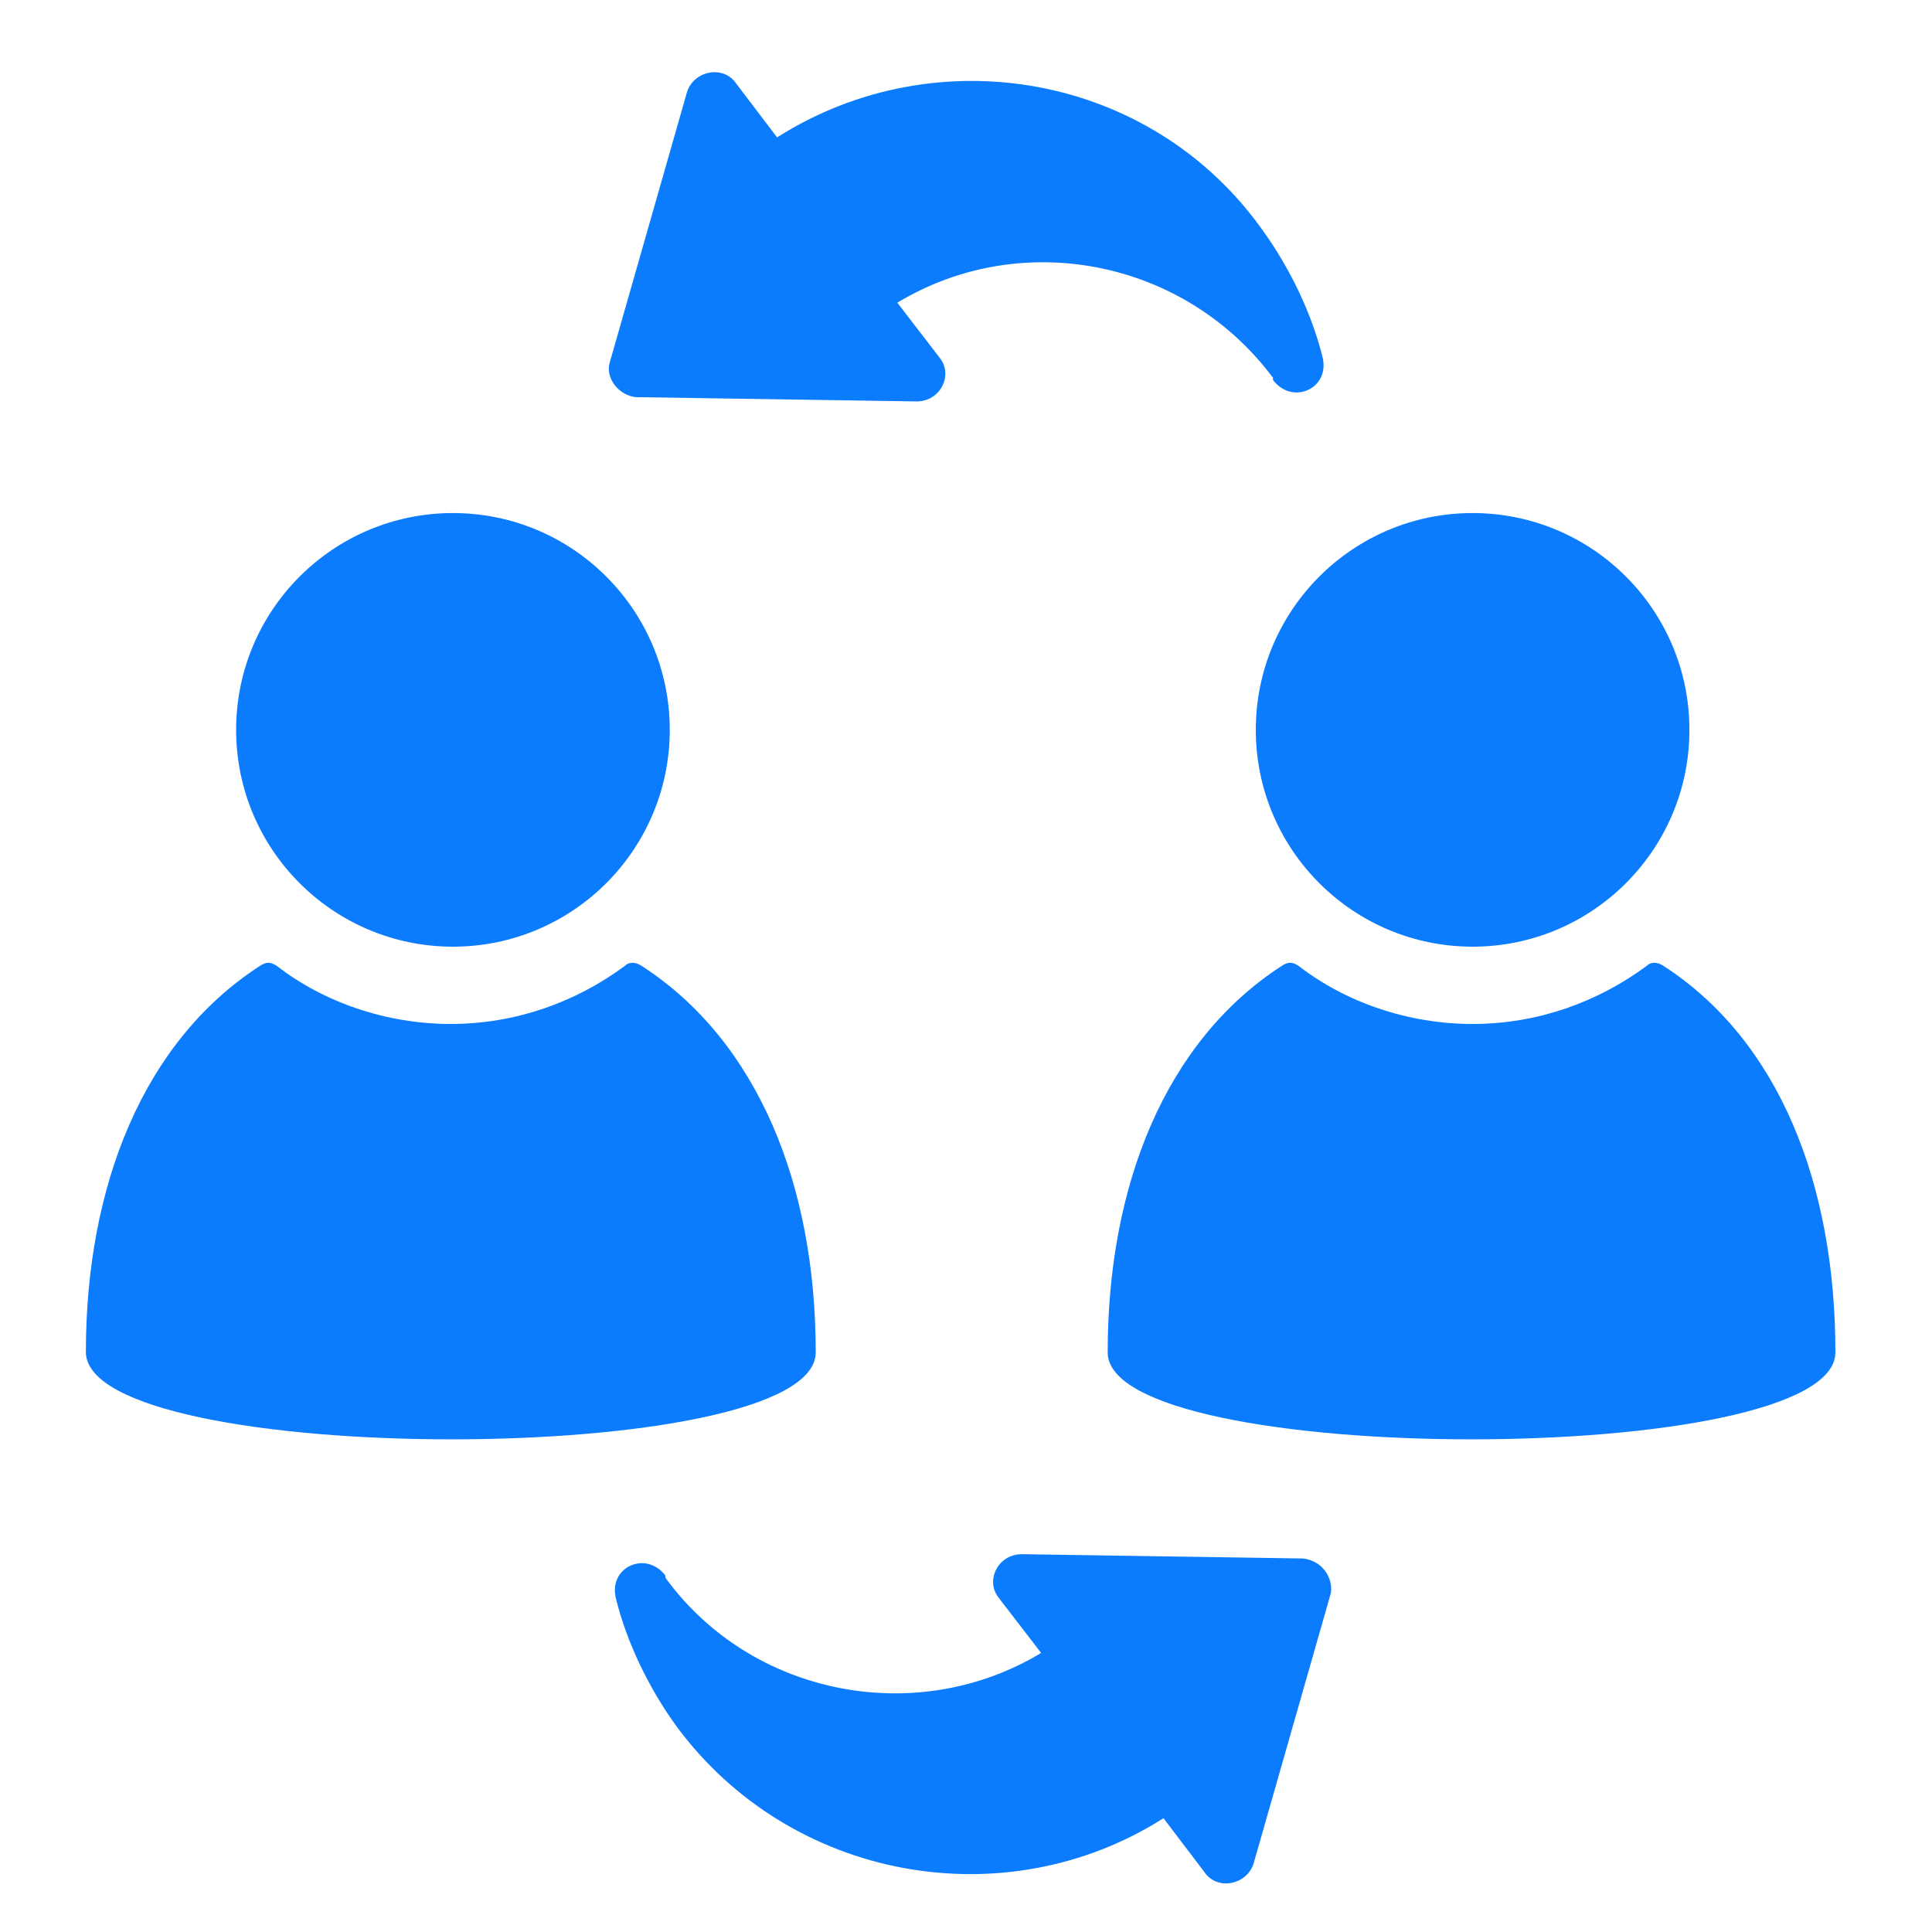
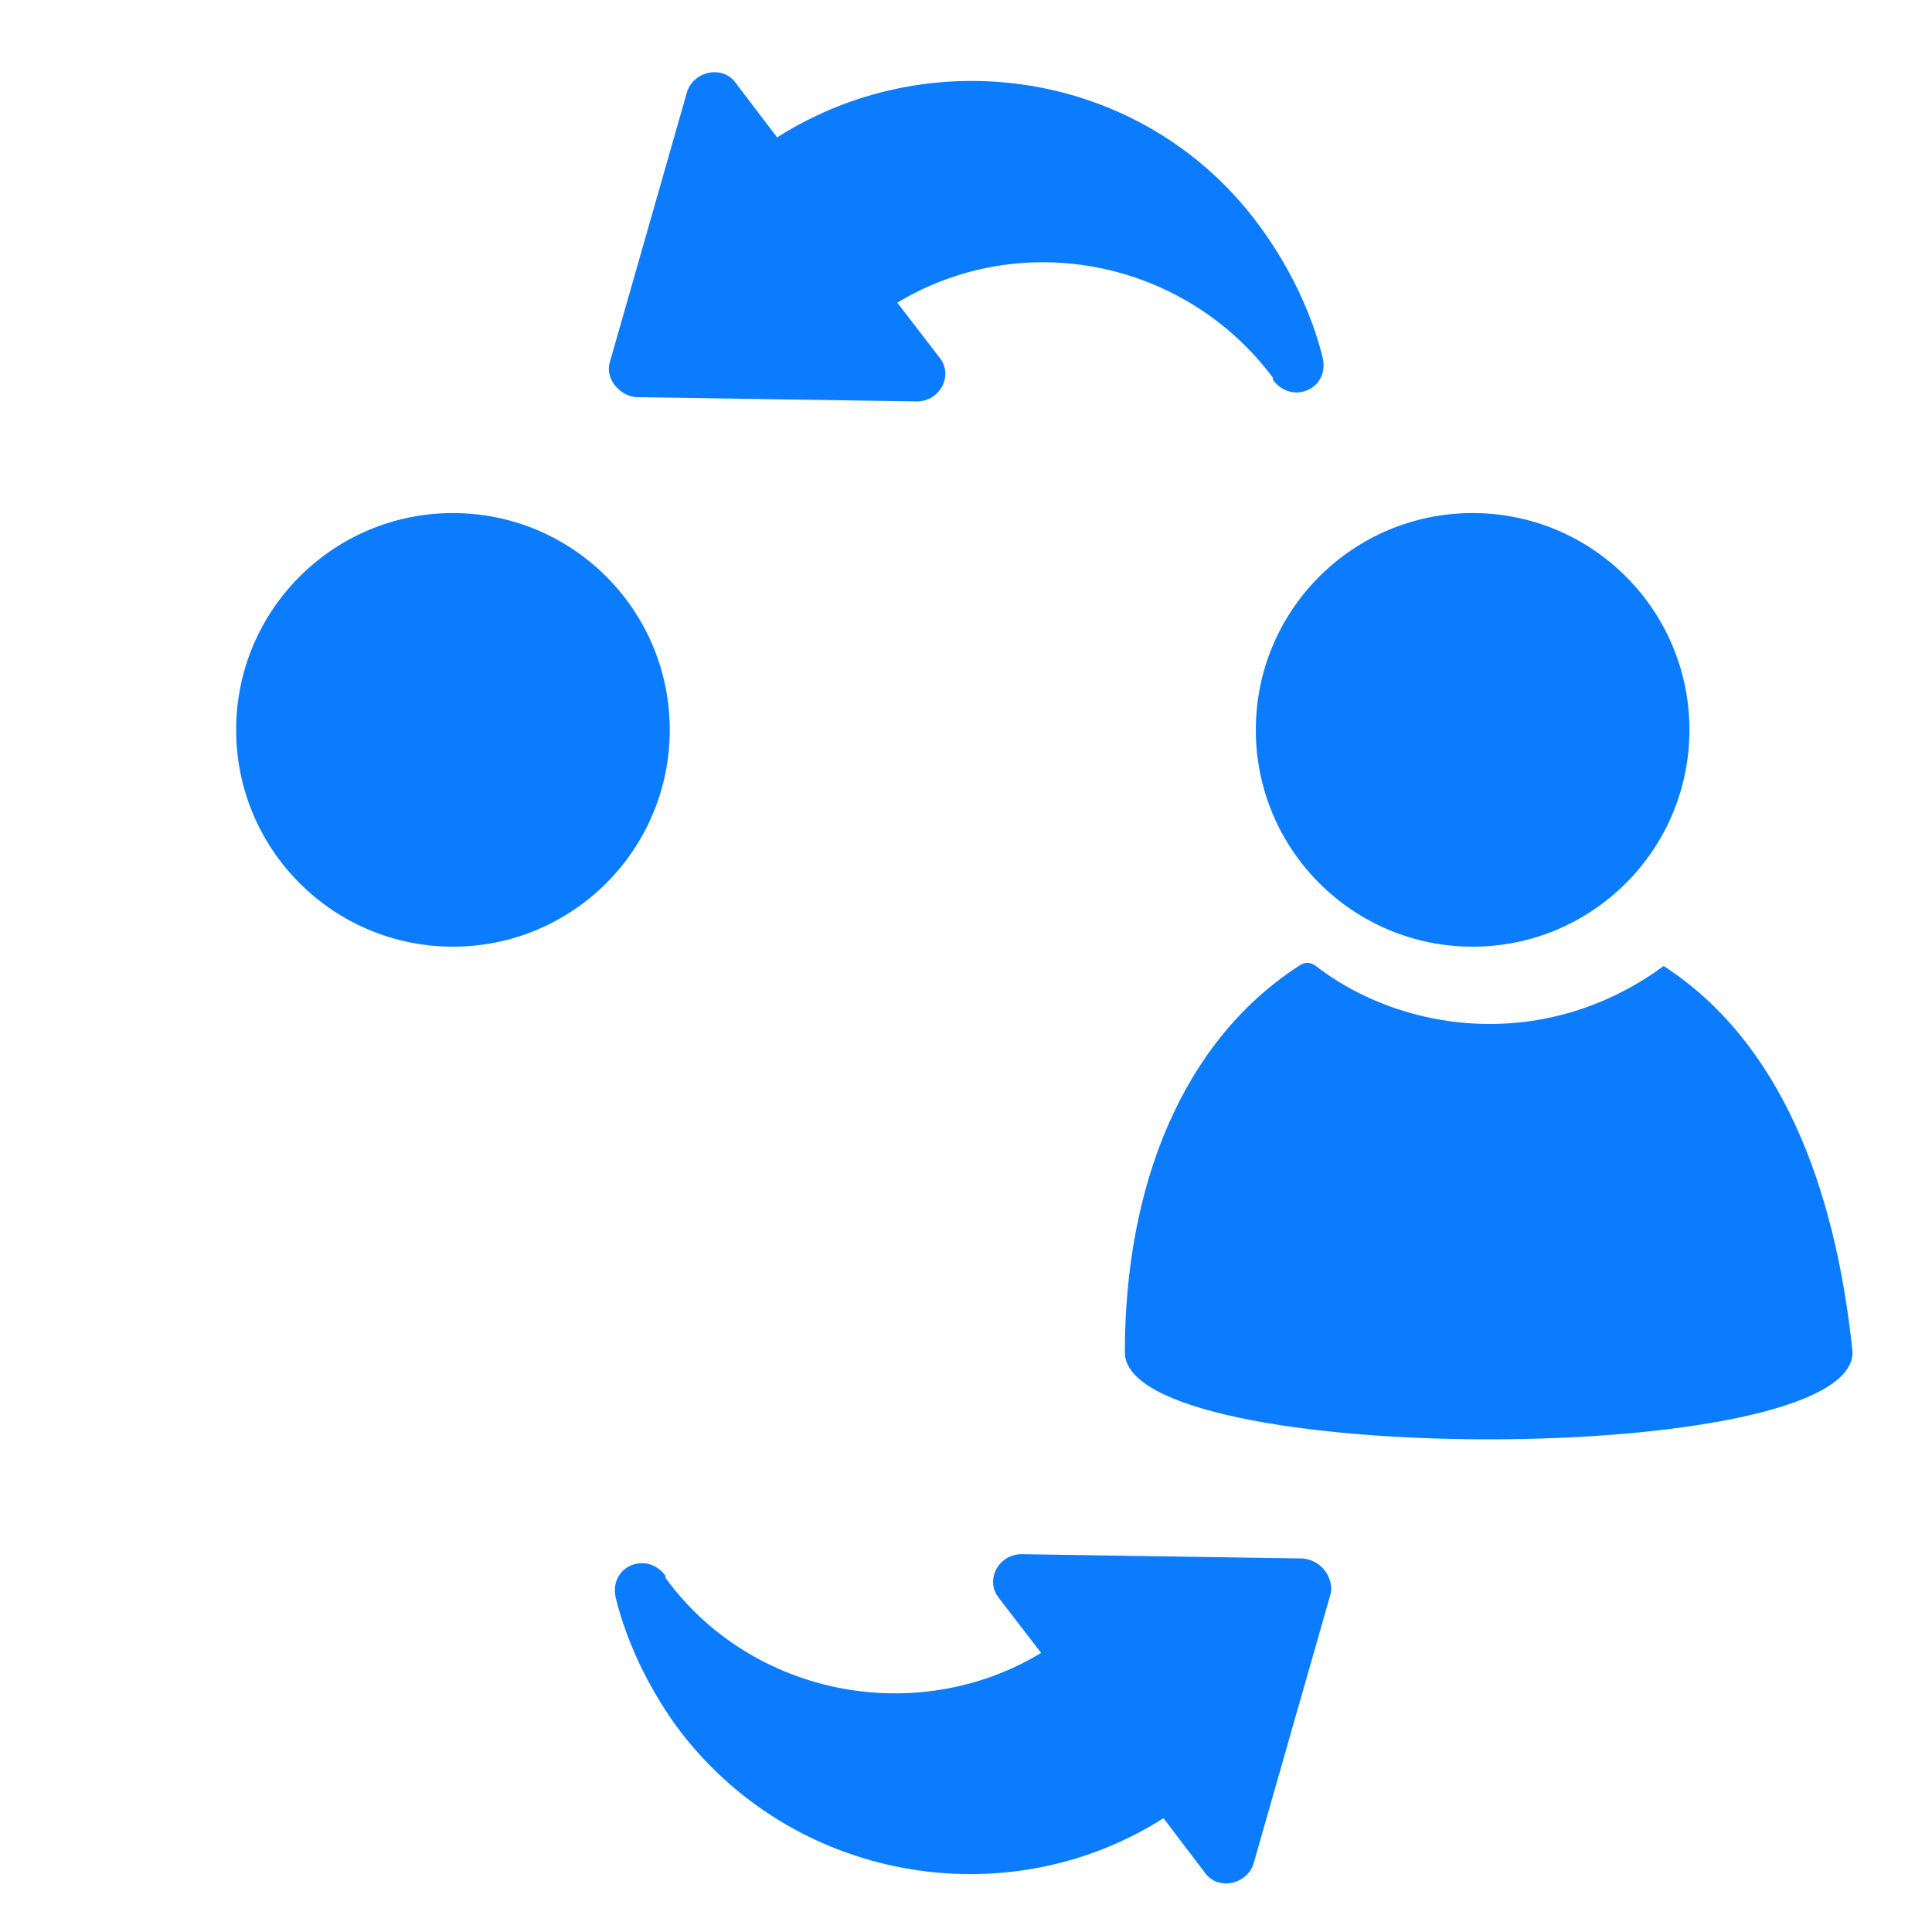
<svg xmlns="http://www.w3.org/2000/svg" version="1.1" id="Calque_1" x="0px" y="0px" viewBox="0 0 90 90" style="enable-background:new 0 0 90 90;" xml:space="preserve">
  <style type="text/css">
	.st0{fill:#0C7CFF;}
	.st1{fill:#F7D3A9;}
	.st2{fill:#FF3333;}
	.st3{fill:none;stroke:#4D4D4D;stroke-width:0.429;stroke-miterlimit:10;}
	.st4{fill:#FDB007;}
	.st5{fill:#FFFF00;}
	.st6{fill:#180C50;}
	.st7{fill:url(#SVGID_1_);}
	.st8{opacity:8.000000e-02;}
	.st9{fill:#6DB8FF;}
	.st10{fill:#FFFFFF;}
	.st11{fill:url(#SVGID_2_);}
	.st12{fill:none;stroke:#FFFFFF;stroke-width:1.777;stroke-miterlimit:10;}
	.st13{fill:url(#SVGID_3_);}
	.st14{fill:url(#SVGID_4_);}
	.st15{fill:url(#SVGID_5_);}
	.st16{fill:url(#SVGID_6_);}
	.st17{fill:url(#SVGID_7_);}
	.st18{fill:#0088B9;}
	.st19{fill:#EFA3A3;}
	.st20{fill:#DB543A;}
	.st21{fill:#574E50;}
	.st22{fill:url(#SVGID_8_);}
	.st23{opacity:0.1;fill:#576382;}
	.st24{fill:url(#SVGID_9_);}
	.st25{fill:url(#SVGID_10_);}
	.st26{fill:url(#SVGID_11_);}
	.st27{fill:url(#SVGID_12_);}
	.st28{fill:url(#SVGID_13_);}
	.st29{fill:#4D75C4;}
	.st30{fill:url(#SVGID_14_);}
	.st31{fill:url(#SVGID_15_);}
	.st32{opacity:0.2;fill:#4D75C4;}
	.st33{fill:#00CCFF;}
	.st34{fill:#2F1C33;}
	.st35{fill:#E83F63;}
	.st36{fill:#E8754D;}
	.st37{fill:url(#SVGID_16_);}
	.st38{fill:url(#SVGID_17_);}
	.st39{fill:#FBFEFF;}
	.st40{fill:url(#SVGID_18_);}
	.st41{fill:url(#SVGID_19_);}
	.st42{fill:url(#SVGID_20_);}
	.st43{fill:url(#SVGID_21_);}
	.st44{fill:#241084;}
	.st45{fill:#F6A091;}
	.st46{fill:#3878FF;}
	.st47{fill:url(#SVGID_22_);}
	.st48{fill:url(#SVGID_23_);}
	.st49{fill:#489AFF;}
	.st50{fill:#E3EAFF;}
	.st51{fill:url(#SVGID_24_);}
	.st52{fill:#C8D6F2;}
	.st53{opacity:0.2;fill:#424261;}
	.st54{opacity:0.21;fill:#E3EAFF;}
	.st55{fill:#F9FBFC;}
	.st56{fill:#CDD4FF;}
	.st57{fill:#BB87EE;}
	.st58{fill:#CED6FF;}
	.st59{fill:#F79A74;}
	.st60{fill:#544DB8;}
	.st61{fill:#404040;}
	.st62{fill-rule:evenodd;clip-rule:evenodd;fill:#180C50;}
	.st63{fill:url(#SVGID_25_);}
	.st64{fill:url(#SVGID_26_);}
	.st65{opacity:0.56;}
	.st66{fill:url(#SVGID_27_);}
	.st67{fill:#2D1E56;}
	.st68{fill:url(#SVGID_28_);}
	.st69{fill:url(#SVGID_29_);}
	.st70{fill:#E2E2E2;}
	.st71{fill:url(#SVGID_30_);}
	.st72{fill:url(#SVGID_31_);}
	.st73{opacity:0.29;fill:#FFFFFF;}
	.st74{fill:url(#SVGID_32_);}
	.st75{opacity:0.3;}
	.st76{fill:url(#SVGID_33_);}
	.st77{fill:#134261;}
	.st78{fill:url(#SVGID_36_);}
	.st79{fill:url(#SVGID_37_);}
	.st80{fill:url(#SVGID_38_);}
	.st81{clip-path:url(#SVGID_40_);fill:url(#SVGID_41_);}
	.st82{clip-path:url(#SVGID_40_);}
	.st83{opacity:0.4;clip-path:url(#SVGID_40_);fill:#8E87AD;}
	.st84{opacity:0.4;fill:#8E87AD;}
	.st85{fill:url(#SVGID_42_);}
	.st86{opacity:0.42;fill:#180C50;}
	.st87{fill:url(#SVGID_43_);}
	.st88{opacity:0.2;}
	.st89{fill:url(#SVGID_44_);}
	.st90{fill:url(#SVGID_47_);}
	.st91{fill:url(#SVGID_48_);}
	.st92{fill:url(#SVGID_49_);}
	.st93{fill:url(#SVGID_50_);}
	.st94{fill:url(#SVGID_51_);}
	.st95{fill:url(#SVGID_52_);}
	.st96{fill:url(#SVGID_53_);}
	.st97{fill:url(#SVGID_54_);}
	.st98{fill:url(#SVGID_55_);}
	.st99{fill:url(#SVGID_56_);}
	.st100{fill:url(#SVGID_57_);}
	.st101{fill:url(#SVGID_58_);}
	.st102{fill:url(#SVGID_59_);}
	.st103{fill:url(#SVGID_60_);}
	.st104{fill:url(#SVGID_61_);}
	.st105{fill:url(#SVGID_62_);}
	.st106{fill:url(#SVGID_63_);}
	.st107{fill:url(#SVGID_64_);}
	.st108{fill:url(#SVGID_65_);}
	.st109{fill:url(#SVGID_66_);}
	.st110{fill:url(#SVGID_67_);}
	.st111{fill:url(#SVGID_68_);}
	.st112{fill:url(#SVGID_69_);}
	.st113{fill:url(#SVGID_70_);}
	.st114{fill:url(#SVGID_71_);}
	.st115{fill:url(#SVGID_72_);}
	.st116{fill:url(#SVGID_73_);}
	.st117{fill:url(#SVGID_74_);}
	.st118{fill:url(#SVGID_75_);}
	.st119{fill:url(#SVGID_76_);}
	.st120{fill:url(#SVGID_77_);}
	.st121{fill:url(#SVGID_78_);}
	.st122{fill:url(#SVGID_79_);}
	.st123{fill:url(#SVGID_80_);}
	.st124{fill:url(#SVGID_81_);}
	.st125{fill:url(#SVGID_82_);}
	.st126{fill:url(#SVGID_83_);}
	.st127{fill:url(#SVGID_84_);}
	.st128{fill:url(#SVGID_85_);}
	.st129{fill:url(#SVGID_86_);}
	.st130{fill:url(#SVGID_87_);}
	.st131{fill:url(#SVGID_88_);}
	.st132{fill:url(#SVGID_89_);}
	.st133{fill:url(#SVGID_90_);}
	.st134{fill:url(#SVGID_91_);}
	.st135{fill:url(#SVGID_92_);}
	.st136{fill:url(#SVGID_93_);}
	.st137{fill:url(#SVGID_94_);}
	.st138{fill:url(#SVGID_95_);}
	.st139{fill:url(#SVGID_96_);}
	.st140{fill:url(#SVGID_97_);}
	.st141{fill:url(#SVGID_98_);}
	.st142{fill:url(#SVGID_99_);}
	.st143{fill:url(#SVGID_100_);}
	.st144{fill:url(#SVGID_101_);}
	.st145{fill:url(#SVGID_102_);}
	.st146{fill:url(#SVGID_103_);}
	.st147{fill:url(#SVGID_104_);}
	.st148{fill:url(#SVGID_105_);}
	.st149{fill:url(#SVGID_106_);}
	.st150{fill:url(#SVGID_107_);}
	.st151{fill:url(#SVGID_108_);}
	.st152{fill:url(#SVGID_109_);}
	.st153{fill:url(#SVGID_110_);}
	.st154{fill:url(#SVGID_111_);}
	.st155{fill:url(#SVGID_112_);}
	.st156{fill:url(#SVGID_113_);}
	.st157{fill:url(#SVGID_114_);}
	.st158{fill:url(#SVGID_115_);}
	.st159{fill:url(#SVGID_116_);}
	.st160{fill:url(#SVGID_117_);}
	.st161{fill:url(#SVGID_118_);}
	.st162{fill:url(#SVGID_119_);}
	.st163{fill:url(#SVGID_120_);}
	.st164{fill:url(#SVGID_121_);}
	.st165{fill:url(#SVGID_122_);}
	.st166{opacity:0.7;fill:url(#SVGID_123_);}
	.st167{fill:#D1A988;}
	.st168{fill:#683D1D;}
	.st169{opacity:0.7;fill:url(#SVGID_124_);}
	.st170{opacity:0.7;fill:url(#SVGID_125_);}
	.st171{fill:#936444;}
	.st172{fill:#4C423C;}
	.st173{fill:#DBCBBF;}
	.st174{opacity:0.7;fill:url(#SVGID_126_);}
	.st175{opacity:0.7;fill:url(#SVGID_127_);}
	.st176{opacity:0.7;fill:url(#SVGID_128_);}
	.st177{opacity:0.7;fill:url(#SVGID_129_);}
	.st178{opacity:0.7;fill:url(#SVGID_130_);}
	.st179{opacity:0.7;fill:url(#SVGID_131_);}
	.st180{opacity:0.7;fill:url(#SVGID_132_);}
	.st181{opacity:0.7;fill:url(#SVGID_133_);}
	.st182{opacity:0.7;fill:url(#SVGID_134_);}
	.st183{opacity:0.7;fill:url(#SVGID_135_);}
	.st184{opacity:0.7;fill:url(#SVGID_136_);}
	.st185{fill:#E2B79A;}
	.st186{opacity:0.7;fill:url(#SVGID_137_);}
	.st187{opacity:0.7;fill:url(#SVGID_138_);}
	.st188{opacity:0.7;fill:url(#SVGID_139_);}
	.st189{opacity:0.7;fill:url(#SVGID_140_);}
	.st190{fill:#562F15;}
	.st191{opacity:0.7;fill:url(#SVGID_141_);}
	.st192{opacity:0.7;fill:url(#SVGID_142_);}
	.st193{fill:#EFD9BD;}
	.st194{opacity:0.7;fill:url(#SVGID_143_);}
	.st195{opacity:0.7;fill:url(#SVGID_144_);}
	.st196{opacity:0.7;fill:url(#SVGID_145_);}
	.st197{opacity:0.7;fill:url(#SVGID_146_);}
	.st198{opacity:0.7;fill:url(#SVGID_147_);}
	.st199{opacity:0.7;fill:url(#SVGID_148_);}
	.st200{opacity:0.7;fill:url(#SVGID_149_);}
	.st201{opacity:0.7;fill:url(#SVGID_150_);}
	.st202{opacity:0.7;fill:url(#SVGID_151_);}
	.st203{opacity:0.7;fill:url(#SVGID_152_);}
	.st204{opacity:0.7;fill:url(#SVGID_153_);}
	.st205{opacity:0.7;fill:url(#SVGID_154_);}
	.st206{opacity:0.7;fill:url(#SVGID_155_);}
	.st207{opacity:0.7;fill:url(#SVGID_156_);}
	.st208{opacity:0.7;fill:url(#SVGID_157_);}
	.st209{opacity:0.7;fill:url(#SVGID_158_);}
	.st210{opacity:0.7;fill:url(#SVGID_159_);}
	.st211{opacity:0.7;fill:url(#SVGID_160_);}
	.st212{opacity:0.7;fill:url(#SVGID_161_);}
	.st213{opacity:0.7;fill:url(#SVGID_162_);}
	.st214{opacity:0.7;fill:url(#SVGID_163_);}
	.st215{opacity:0.7;fill:url(#SVGID_164_);}
	.st216{opacity:0.7;fill:url(#SVGID_165_);}
	.st217{opacity:0.7;fill:url(#SVGID_166_);}
	.st218{opacity:0.7;fill:url(#SVGID_167_);}
	.st219{opacity:0.7;fill:url(#SVGID_168_);}
	.st220{opacity:0.7;fill:url(#SVGID_169_);}
	.st221{opacity:0.7;fill:url(#SVGID_170_);}
	.st222{opacity:0.7;fill:url(#SVGID_171_);}
	.st223{opacity:0.7;fill:url(#SVGID_172_);}
	.st224{opacity:0.7;fill:url(#SVGID_173_);}
	.st225{opacity:0.7;fill:url(#SVGID_174_);}
	.st226{opacity:0.7;fill:url(#SVGID_175_);}
	.st227{opacity:0.7;fill:url(#SVGID_176_);}
	.st228{opacity:0.7;fill:url(#SVGID_177_);}
	.st229{opacity:0.7;fill:url(#SVGID_178_);}
	.st230{opacity:0.7;fill:url(#SVGID_179_);}
	.st231{opacity:0.7;fill:url(#SVGID_180_);}
	.st232{opacity:0.7;fill:url(#SVGID_181_);}
	.st233{opacity:0.7;fill:url(#SVGID_182_);}
	.st234{opacity:0.7;fill:url(#SVGID_183_);}
	.st235{opacity:0.7;fill:url(#SVGID_184_);}
	.st236{opacity:0.7;fill:url(#SVGID_185_);}
	.st237{opacity:0.7;fill:url(#SVGID_186_);}
	.st238{opacity:0.7;fill:url(#SVGID_187_);}
	.st239{opacity:0.7;fill:url(#SVGID_188_);}
	.st240{opacity:0.7;fill:url(#SVGID_189_);}
	.st241{opacity:0.7;fill:url(#SVGID_190_);}
	.st242{opacity:0.7;fill:url(#SVGID_191_);}
	.st243{opacity:0.7;fill:url(#SVGID_192_);}
	.st244{opacity:0.7;fill:url(#SVGID_193_);}
	.st245{opacity:0.7;fill:url(#SVGID_194_);}
	.st246{display:none;}
	.st247{display:inline;fill:#EFD9BD;}
	.st248{display:inline;fill:#D1A988;}
	.st249{display:inline;}
	.st250{display:inline;fill:#0C7CFF;}
	.st251{display:inline;fill:#FF3333;}
	.st252{fill-rule:evenodd;clip-rule:evenodd;fill:#FFFFFF;}
</style>
  <g>
-     <path class="st0" d="M38,63c0-7.8-2.7-14.5-8.1-18c-0.3-0.2-0.6-0.2-0.8,0c-2.3,1.7-5.1,2.7-8.1,2.7s-5.9-1-8.1-2.7   c-0.3-0.2-0.5-0.2-0.8,0c-5.4,3.5-8.1,10.2-8.1,18C4.1,68.4,38,68.4,38,63z" />
    <circle class="st0" cx="21.1" cy="34" r="10.1" />
-     <path class="st0" d="M77.5,45c-0.3-0.2-0.6-0.2-0.8,0c-2.3,1.7-5.1,2.7-8.1,2.7c-3,0-5.9-1-8.1-2.7c-0.3-0.2-0.5-0.2-0.8,0   c-5.4,3.5-8.1,10.2-8.1,18c0,5.4,33.9,5.4,33.9,0C85.5,55.2,82.9,48.5,77.5,45z" />
+     <path class="st0" d="M77.5,45c-2.3,1.7-5.1,2.7-8.1,2.7c-3,0-5.9-1-8.1-2.7c-0.3-0.2-0.5-0.2-0.8,0   c-5.4,3.5-8.1,10.2-8.1,18c0,5.4,33.9,5.4,33.9,0C85.5,55.2,82.9,48.5,77.5,45z" />
    <circle class="st0" cx="68.6" cy="34" r="10.1" />
    <path class="st0" d="M60.7,72.6l-13.1-0.2c-1.1,0-1.7,1.2-1.1,2l2,2.6C42.7,80.5,35,79,31,73.5c0,0,0,0,0-0.1   c-0.9-1.2-2.7-0.4-2.3,1.1c0.5,2,1.5,4.1,2.8,5.9c5.3,7.2,15.3,9,22.7,4.3l1.9,2.5c0.6,0.9,2,0.6,2.3-0.4L62,74.2   C62.1,73.5,61.6,72.7,60.7,72.6z" />
    <path class="st0" d="M29.6,18.5l13.1,0.2c1.1,0,1.7-1.2,1.1-2l-2-2.6c5.8-3.5,13.4-2,17.5,3.5c0,0,0,0,0,0.1   c0.9,1.2,2.7,0.4,2.3-1.1c-0.5-2-1.5-4.1-2.8-5.9c-5.2-7.3-15.2-9-22.6-4.3l-1.9-2.5c-0.6-0.9-2-0.6-2.3,0.4l-3.6,12.6   C28.2,17.6,28.8,18.4,29.6,18.5z" />
  </g>
</svg>